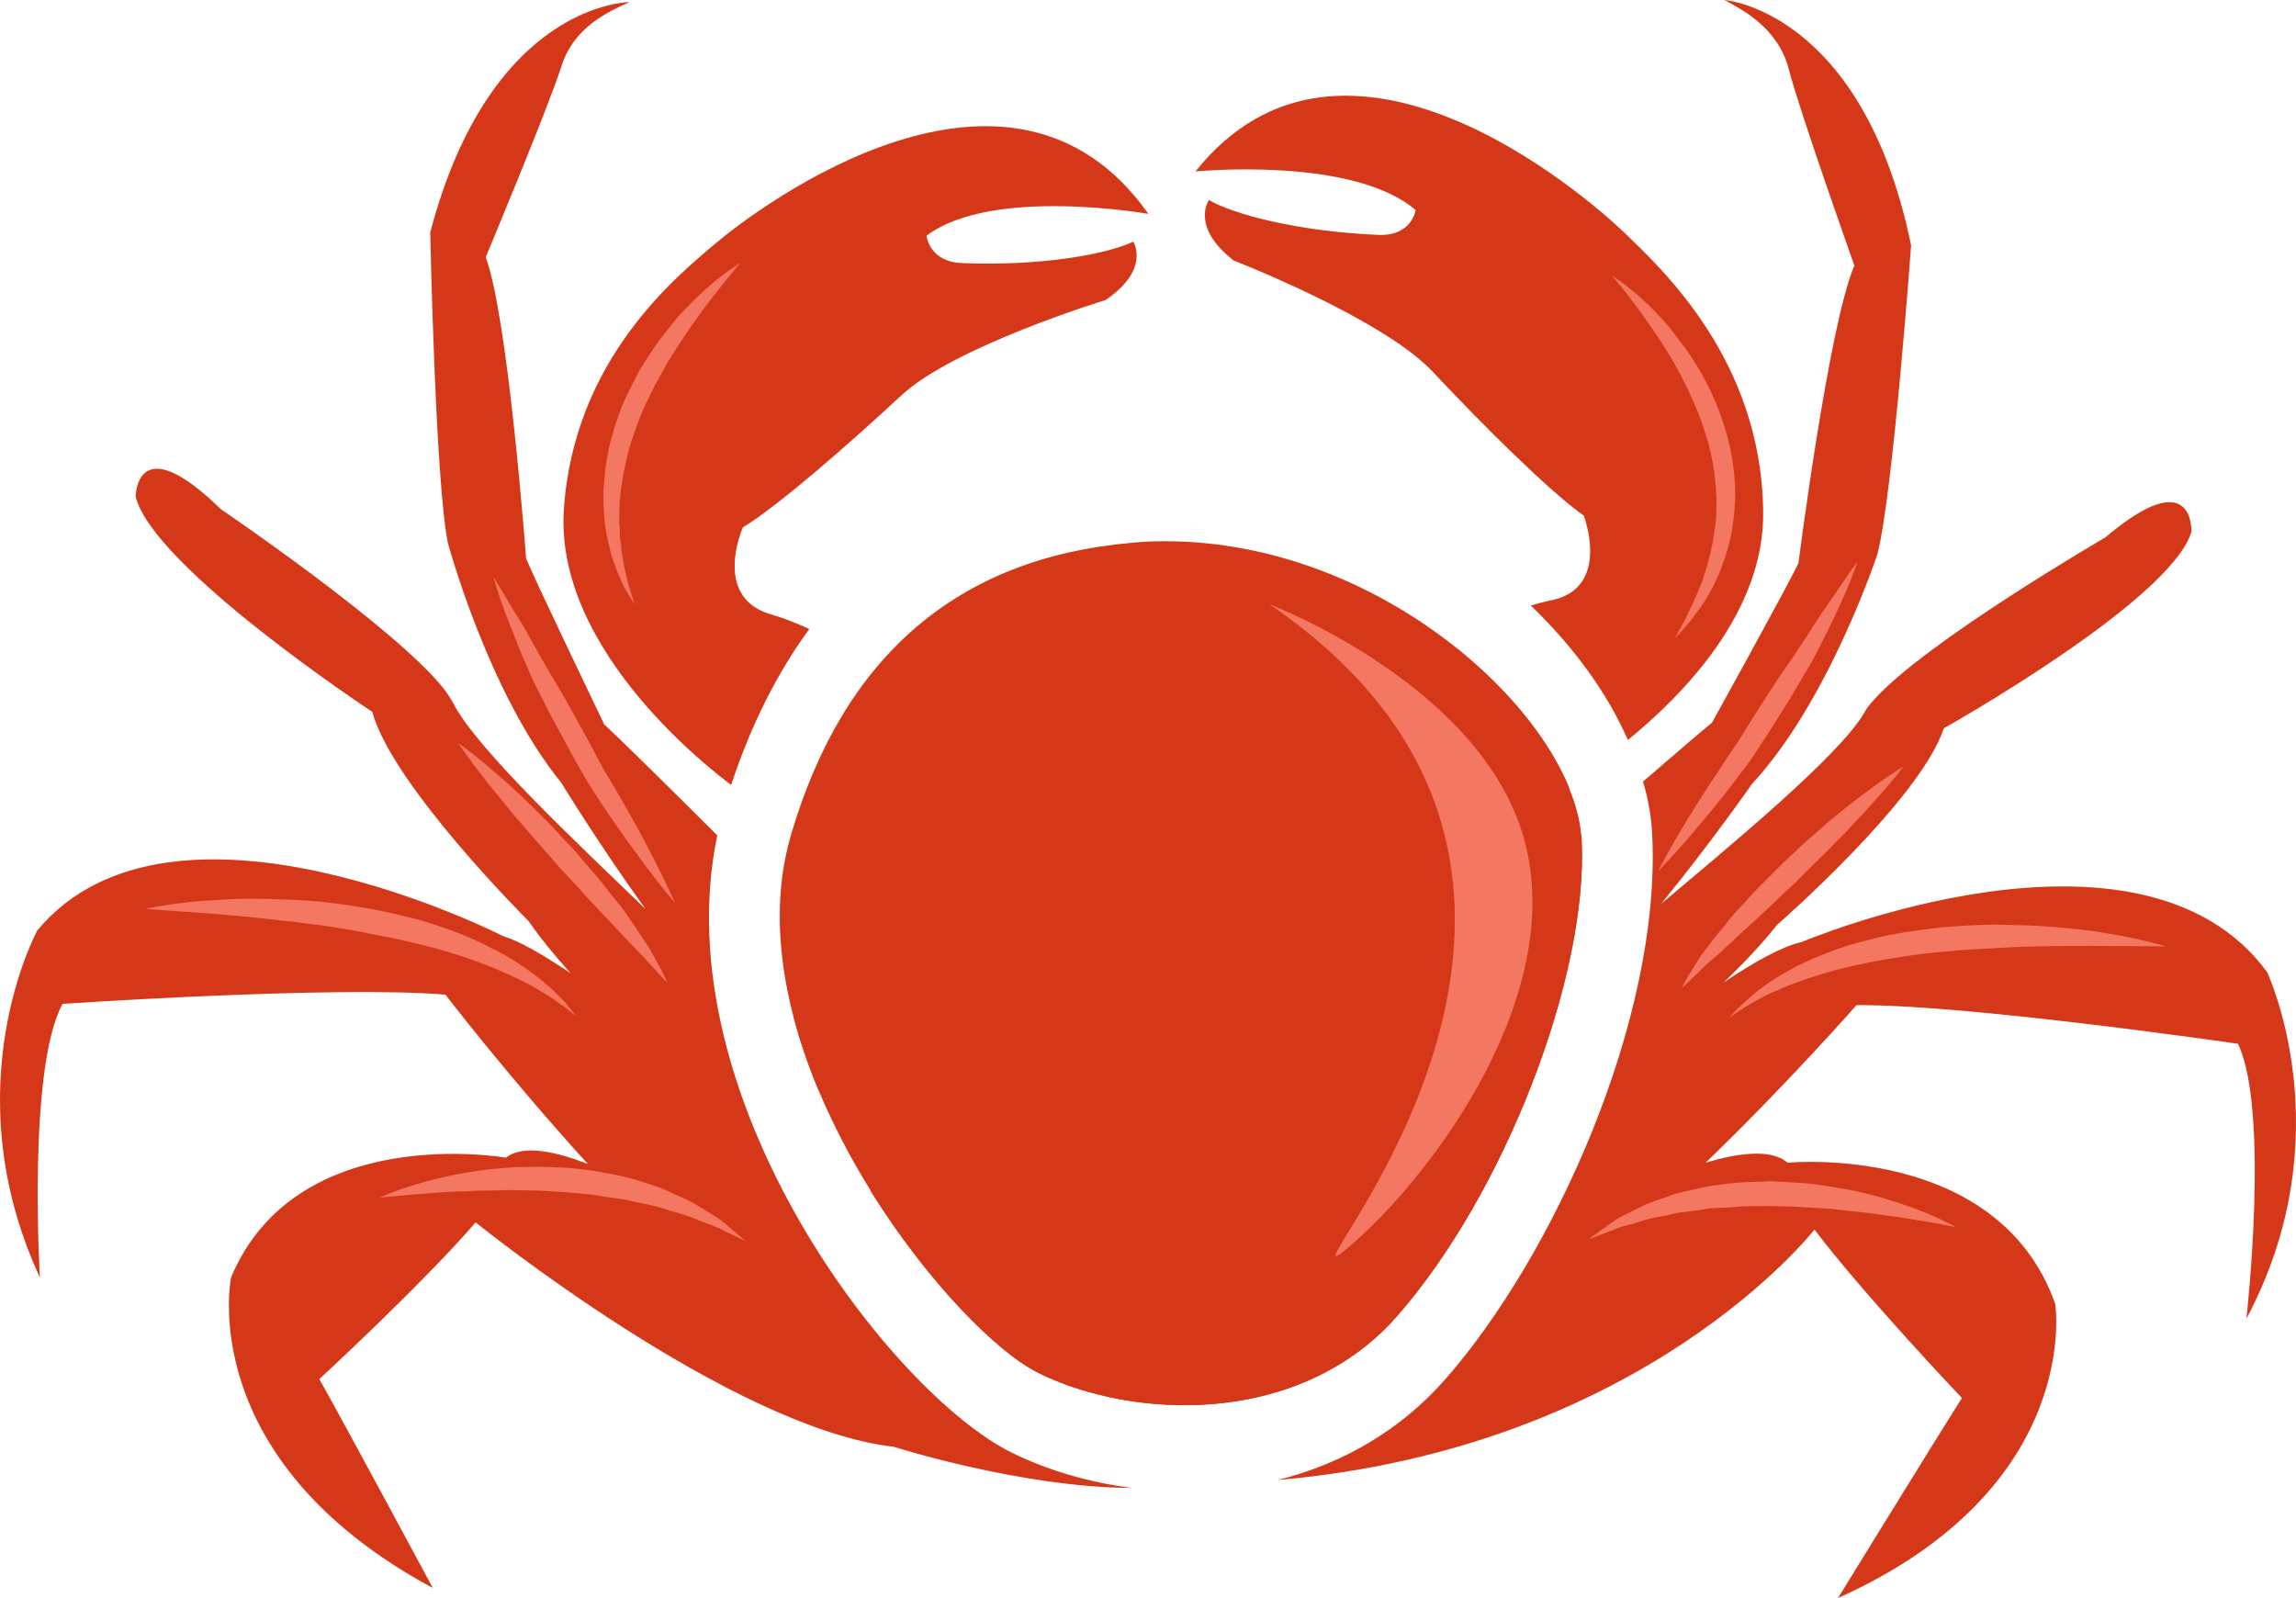
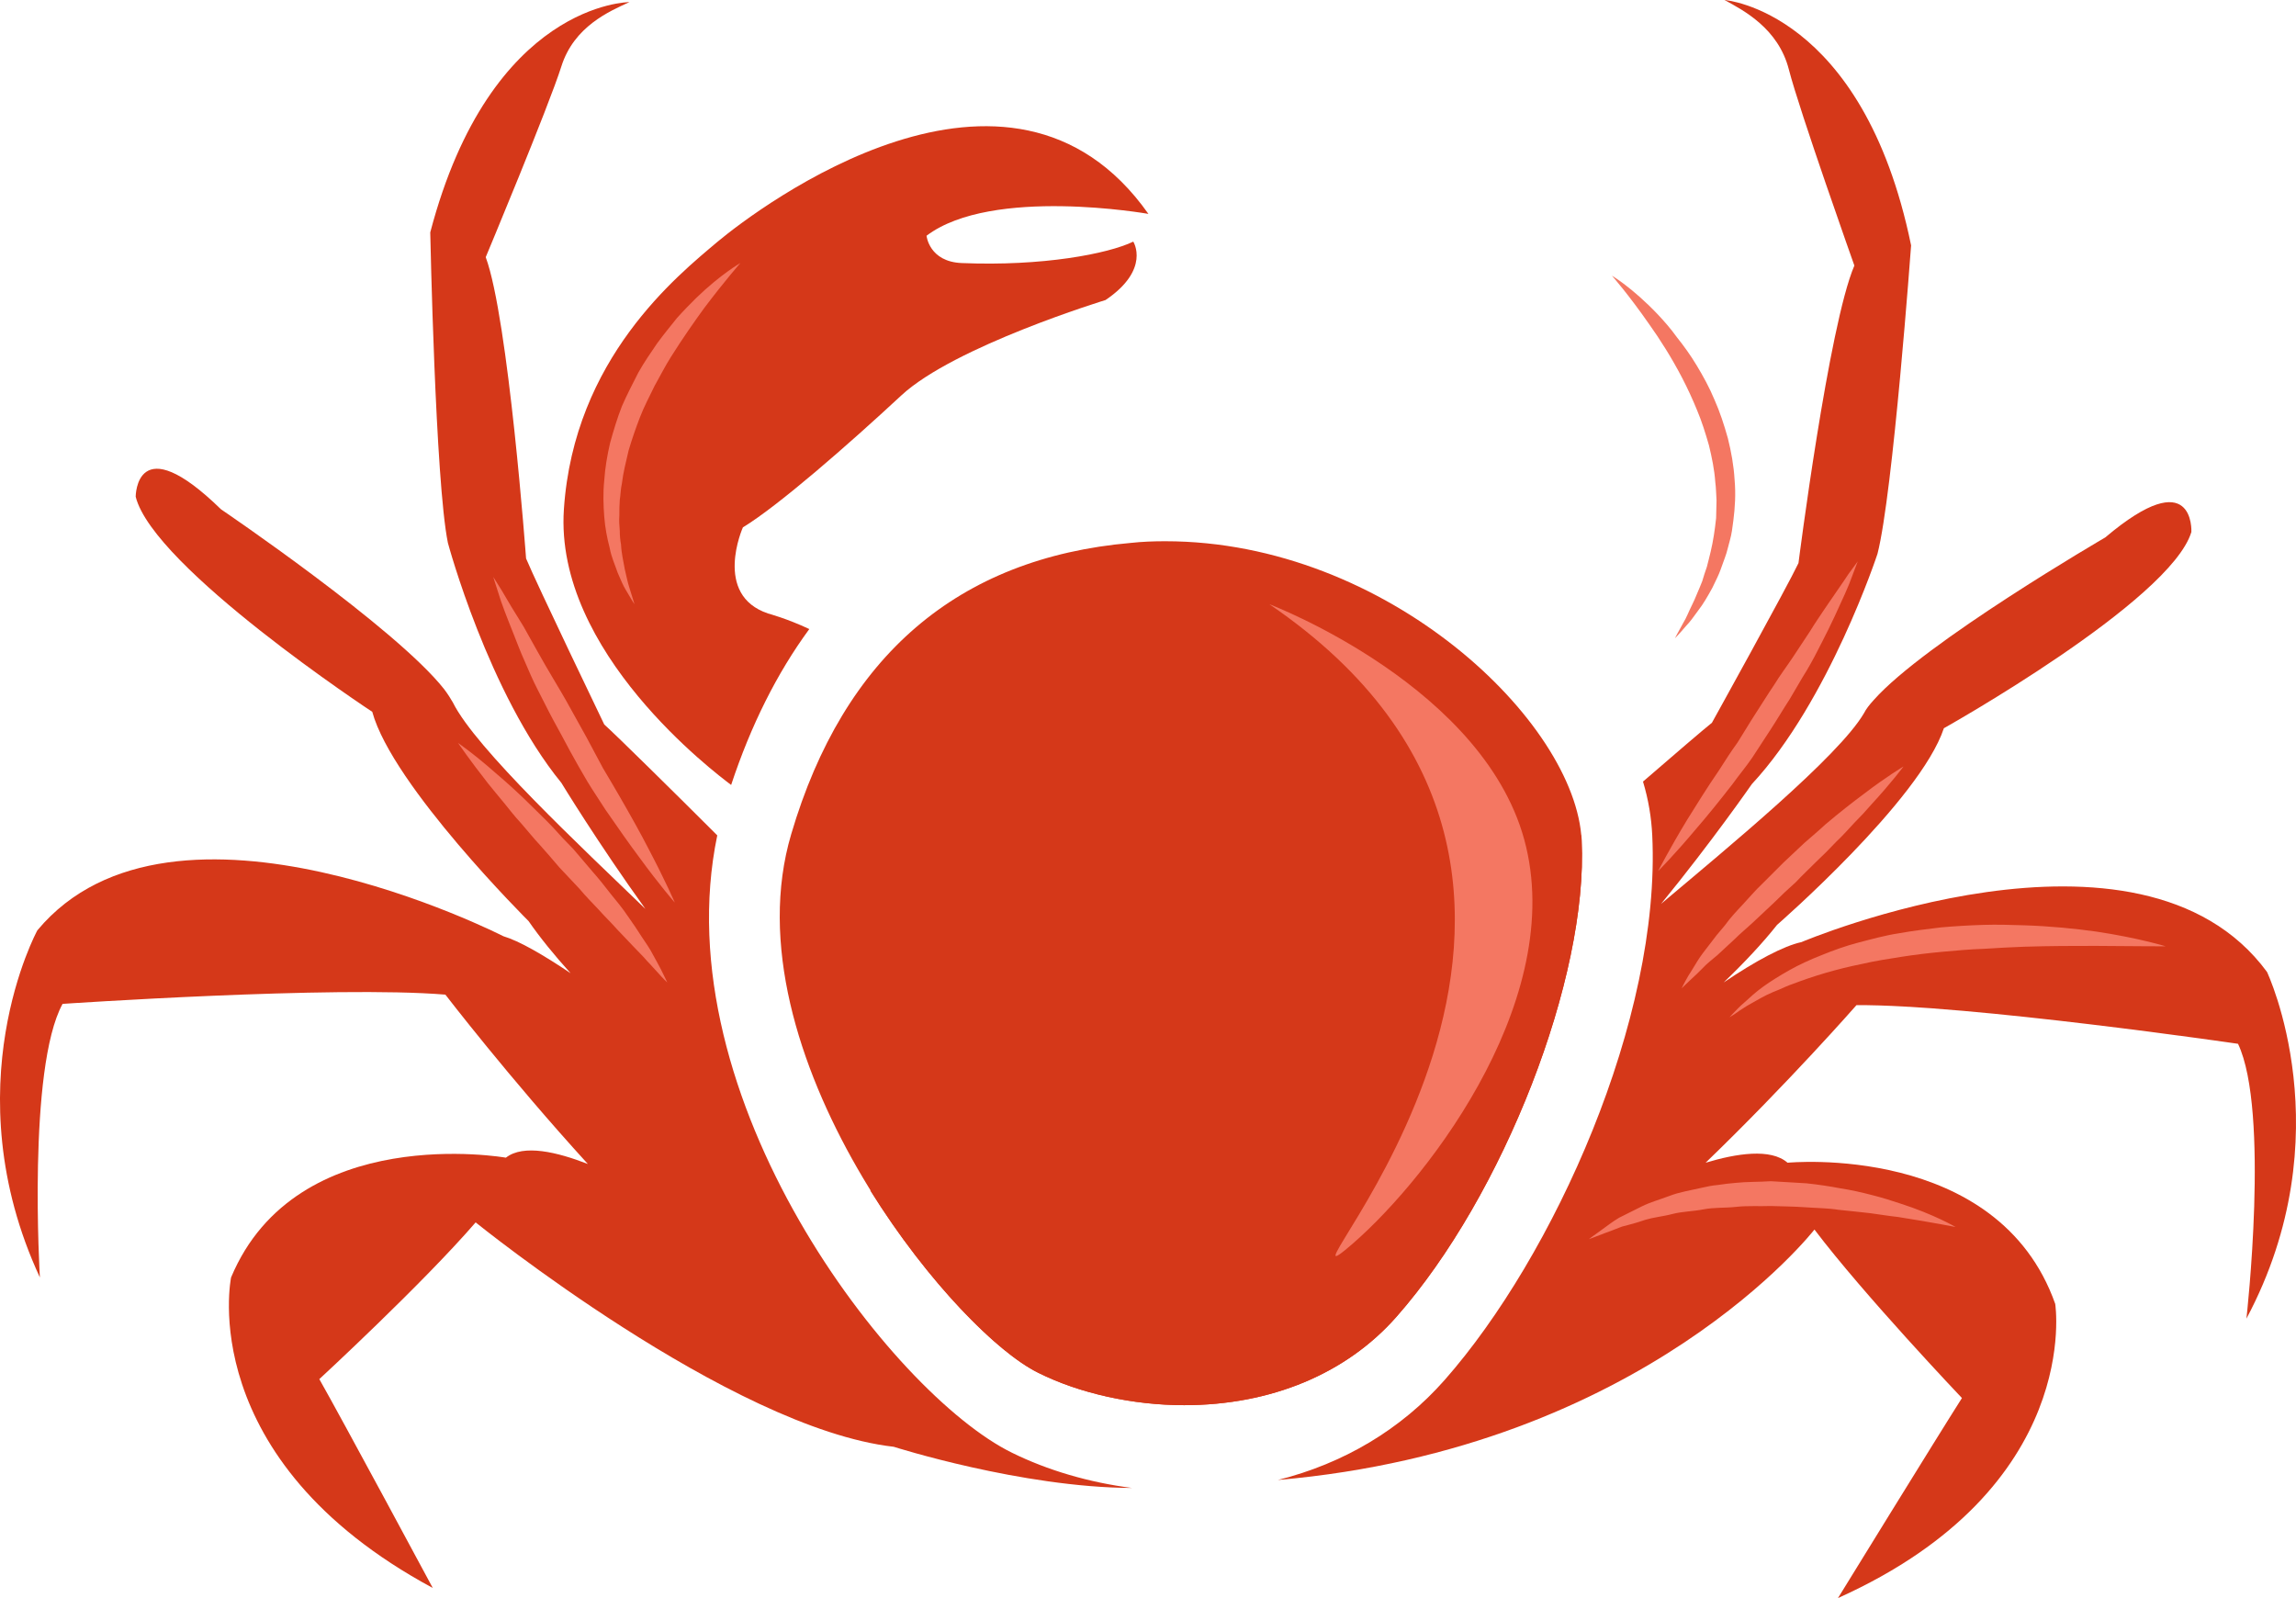
<svg xmlns="http://www.w3.org/2000/svg" id="svg46" viewBox="0 0 5463.901 3803" style="clip-rule:evenodd;fill-rule:evenodd;image-rendering:optimizeQuality;shape-rendering:geometricPrecision;text-rendering:geometricPrecision" version="1.1" height="38.03mm" width="54.639mm" xml:space="preserve">
  <defs id="defs4">
    <style id="style2" type="text/css">
   
    .fil0 {fill:#D53819;fill-rule:nonzero}
    .fil1 {fill:#F47762;fill-rule:nonzero}
   
  </style>
  </defs>
  <g transform="translate(-7673.085,-12403)" id="Vrstva_x0020_1">
    <path style="fill:#d53819;fill-rule:nonzero" id="path7" d="m 9599,13900 c -53,-25 -98,-37 -98,-37 -132,-44 -60,-205 -60,-205 84,-51 251,-197 377,-314 126,-117 486,-227 486,-227 108,-73 66,-139 66,-139 -60,29 -216,59 -408,51 -78,-3 -84,-65 -84,-65 156,-118 528,-52 528,-52 -330,-468 -929,-14 -1025,66 -96,81 -342,278 -366,637 -23,340 361,628 398,656 47,-142 109,-266 186,-371 z" class="fil0" />
    <path style="fill:#d53819;fill-rule:nonzero" id="path9" d="m 11163,15228 h -19 c 22,-15 53,-36 90,-62 -25,21 -48,42 -71,62 z m 133,-466 -59,32 -124,434 -1369,8 c 136,218 302,386 400,434 98,49 225,77 347,77 207,0 386,-75 505,-210 255,-289 457,-808 441,-1134 0,-4 0,-8 -1,-13 -46,41 -79,69 -79,69 z" class="fil0" />
-     <path style="fill:#d53819;fill-rule:nonzero" id="path11" d="m 9585,14836 -24,-15 c 16,61 37,122 62,181 z" class="fil0" />
    <path style="fill:#d53819;fill-rule:nonzero" id="path13" d="m 10081,15860 c -285,-140 -831,-844 -701,-1469 -99,-99 -239,-237 -269,-264 0,0 -162,-337 -186,-395 0,0 -42,-571 -96,-717 0,0 150,-359 180,-454 30,-95 114,-131 162,-153 0,0 -330,0 -474,548 0,0 12,593 42,739 0,0 96,358 270,571 0,0 87,143 200,300 -151,-146 -404,-382 -458,-491 -5,-9 -12,-20 -21,-32 -115,-146 -531,-428 -531,-428 -203,-198 -203,-30 -203,-30 42,169 563,512 563,512 48,176 372,498 372,498 27,39 61,81 100,124 -67,-45 -123,-77 -160,-88 0,0 -786,-402 -1109,-14 0,0 -204,373 6,826 0,0 -30,-497 54,-651 0,0 647,-44 911,-22 0,0 152,198 339,403 -72,-28 -153,-48 -195,-15 0,0 -498,-88 -654,285 0,0 -90,432 480,739 0,0 -216,-402 -270,-497 0,0 246,-227 372,-373 0,0 606,490 995,534 0,0 304,97 567,98 -102,-13 -201,-42 -286,-84 z" class="fil0" />
    <path style="fill:#d53819;fill-rule:nonzero" id="path15" d="m 13068,14716 c -303,-412 -1108,-71 -1108,-71 -42,9 -108,44 -185,96 49,-47 93,-94 127,-137 0,0 340,-296 397,-468 0,0 539,-302 589,-467 0,0 9,-168 -205,13 0,0 -430,250 -551,387 -10,11 -18,21 -23,31 -60,103 -324,320 -483,454 121,-148 216,-285 216,-285 184,-198 299,-548 299,-548 37,-144 80,-734 80,-734 -115,-559 -444,-584 -444,-584 46,25 128,68 153,165 25,98 156,467 156,467 -61,142 -133,708 -133,708 -27,57 -206,380 -206,380 -20,16 -89,75 -164,140 13,43 20,86 22,128 21,437 -235,1002 -494,1296 -104,118 -241,199 -397,238 874,-76 1277,-596 1277,-596 118,156 351,401 351,401 -58,91 -295,476 -295,476 585,-263 517,-700 517,-700 -136,-385 -637,-336 -637,-336 -40,-35 -122,-22 -195,0 197,-190 359,-375 359,-375 264,-2 908,92 908,92 76,160 20,654 20,654 233,-437 49,-825 49,-825 z" class="fil0" />
-     <path style="fill:#d53819;fill-rule:nonzero" id="path17" d="m 11338,14355 69,-78 c -46,-111 -141,-231 -270,-333 -2,2 -4,4 -6,6 z" class="fil0" />
-     <path style="fill:#d53819;fill-rule:nonzero" id="path19" d="m 11538,12956 c -92,-88 -667,-587 -1020,-145 0,0 374,-37 524,92 0,0 -9,62 -88,59 -192,-8 -346,-49 -404,-83 0,0 -45,63 59,144 0,0 353,137 473,264 119,127 279,286 360,343 0,0 64,166 -70,200 0,0 -23,4 -56,14 102,98 182,208 231,320 130,-106 326,-304 322,-545 -5,-359 -240,-575 -331,-663 z" class="fil0" />
    <path style="fill:#d53819;fill-rule:nonzero" id="path21" d="m 10446,13691 c -27,0 -55,1 -82,4 -411,36 -683,269 -808,693 -153,516 377,1178 588,1282 98,49 225,77 347,77 207,0 386,-75 505,-210 255,-289 457,-808 441,-1134 -13,-281 -462,-712 -991,-712 z" class="fil0" />
    <path style="fill:#f47762;fill-rule:nonzero" id="path23" d="m 10694,13841 c 0,0 522,198 611,578 90,381 -251,812 -431,959 -180,146 797,-871 -180,-1537 z" class="fil1" />
    <path style="fill:#f47762;fill-rule:nonzero" id="path25" d="m 9435,13029 c 0,0 -37,42 -86,107 -24,33 -52,73 -79,116 -14,22 -26,46 -39,69 -12,25 -25,49 -35,75 -10,26 -19,52 -27,79 -6,26 -13,53 -16,79 -3,13 -3,26 -5,39 -1,12 -1,25 -1,37 -1,12 0,24 1,36 0,11 1,23 3,33 1,22 6,41 9,59 4,17 7,32 11,44 8,25 12,39 12,39 0,0 -8,-12 -20,-33 -7,-11 -13,-26 -20,-42 -6,-18 -15,-37 -19,-59 -6,-23 -11,-48 -13,-75 -2,-27 -3,-56 0,-85 2,-30 7,-60 14,-90 8,-29 17,-59 28,-87 12,-28 26,-54 39,-80 14,-25 30,-48 45,-70 16,-22 32,-41 47,-60 16,-18 32,-34 46,-48 59,-57 105,-83 105,-83 z" class="fil1" />
    <path style="fill:#f47762;fill-rule:nonzero" id="path27" d="m 11509,13059 c 0,0 48,28 109,92 15,16 31,34 46,55 16,20 32,42 47,67 15,25 30,52 42,81 13,29 23,60 32,92 8,32 14,65 16,99 3,33 1,66 -3,97 -2,16 -4,32 -8,46 -4,14 -7,29 -12,42 -5,13 -9,26 -14,38 -5,12 -11,23 -16,34 -11,20 -22,39 -33,53 -11,15 -20,28 -29,37 -17,20 -27,30 -27,30 0,0 7,-14 20,-37 7,-11 13,-27 21,-43 4,-8 8,-17 12,-27 4,-9 8,-19 12,-29 3,-11 7,-22 11,-34 3,-11 6,-24 9,-36 6,-25 10,-52 13,-80 0,-14 1,-28 1,-42 -1,-15 -1,-29 -3,-44 -2,-29 -8,-58 -15,-87 -8,-28 -17,-57 -28,-83 -11,-27 -23,-53 -36,-78 -25,-48 -53,-92 -78,-127 -50,-72 -89,-116 -89,-116 z" class="fil1" />
-     <path style="fill:#f47762;fill-rule:nonzero" id="path29" d="m 8020,14566 c 0,0 66,-16 166,-21 51,-4 109,-4 172,-1 32,1 64,3 97,7 34,4 67,9 100,15 34,6 67,14 99,22 33,8 65,19 95,30 31,11 60,24 87,38 27,13 52,27 74,42 23,15 43,30 59,44 18,14 31,29 43,40 11,12 19,23 24,29 6,7 9,11 9,11 0,0 -4,-3 -10,-8 -7,-5 -16,-14 -29,-22 -13,-9 -28,-20 -46,-30 -9,-6 -19,-11 -29,-17 -10,-5 -21,-11 -33,-16 -45,-22 -100,-43 -160,-61 -30,-9 -61,-17 -93,-24 -32,-8 -64,-14 -97,-20 -32,-7 -65,-12 -97,-17 -33,-4 -64,-9 -95,-12 -62,-7 -120,-13 -170,-17 -100,-7 -166,-12 -166,-12 z" class="fil1" />
-     <path style="fill:#f47762;fill-rule:nonzero" id="path31" d="m 8577,15253 c 0,0 53,-25 136,-45 21,-5 43,-10 67,-14 24,-4 50,-8 76,-10 26,-3 54,-4 82,-4 28,-1 56,1 84,2 28,3 57,5 84,11 14,2 28,5 42,8 13,3 26,6 39,10 26,9 51,15 74,26 23,11 45,19 64,30 20,12 37,23 52,32 16,10 28,21 38,30 20,17 32,27 32,27 0,0 -14,-6 -36,-17 -12,-5 -25,-13 -41,-19 -16,-6 -35,-13 -54,-21 -10,-4 -20,-7 -31,-10 -11,-3 -22,-6 -34,-10 -22,-8 -47,-11 -72,-17 -25,-7 -52,-8 -78,-13 -27,-5 -54,-6 -82,-9 -27,-1 -55,-4 -82,-4 -27,0 -53,-2 -79,0 -26,0 -51,0 -75,2 -23,0 -46,2 -67,3 -83,6 -139,12 -139,12 z" class="fil1" />
+     <path style="fill:#f47762;fill-rule:nonzero" id="path29" d="m 8020,14566 z" class="fil1" />
    <path style="fill:#f47762;fill-rule:nonzero" id="path33" d="m 8763,14171 c 0,0 38,26 90,72 26,22 57,50 88,81 15,15 32,31 48,48 15,17 31,34 48,51 15,18 31,36 46,54 16,18 30,36 44,54 14,17 28,34 40,52 12,17 23,33 33,49 10,15 20,29 27,43 7,13 14,25 19,35 10,20 15,31 15,31 0,0 -9,-8 -23,-24 -7,-7 -15,-17 -25,-27 -9,-11 -21,-22 -33,-35 -12,-13 -25,-26 -39,-41 -13,-15 -29,-30 -43,-46 -15,-16 -31,-32 -46,-50 -16,-17 -32,-34 -48,-51 -15,-18 -31,-36 -46,-53 -16,-17 -30,-35 -45,-52 -15,-16 -28,-33 -41,-49 -13,-16 -26,-31 -37,-45 -44,-56 -72,-97 -72,-97 z" class="fil1" />
    <path style="fill:#f47762;fill-rule:nonzero" id="path35" d="m 8847,13776 c 0,0 7,11 20,32 12,21 30,51 52,86 10,18 21,38 33,59 11,20 24,42 37,64 13,22 27,45 40,69 13,24 27,48 40,72 13,24 26,49 39,73 14,23 27,46 40,68 26,45 50,88 69,125 39,74 62,127 62,127 0,0 -36,-41 -84,-107 -24,-32 -52,-72 -81,-114 -14,-22 -29,-44 -43,-67 -14,-24 -28,-48 -41,-72 -13,-25 -27,-50 -40,-74 -13,-24 -25,-49 -37,-72 -12,-23 -22,-47 -32,-70 -10,-22 -18,-44 -26,-64 -16,-40 -29,-73 -36,-97 -8,-24 -12,-38 -12,-38 z" class="fil1" />
    <path style="fill:#f47762;fill-rule:nonzero" id="path37" d="m 12827,14655 c 0,0 -65,-20 -165,-35 -50,-7 -109,-13 -172,-15 -32,-1 -64,-2 -97,-1 -33,1 -67,3 -101,6 -33,4 -67,8 -100,14 -33,5 -65,14 -96,22 -31,8 -61,19 -88,30 -28,11 -54,23 -77,36 -23,13 -44,26 -62,39 -18,13 -32,26 -44,37 -12,10 -21,20 -27,26 -6,6 -9,10 -9,10 0,0 4,-3 11,-7 7,-5 17,-12 30,-20 13,-7 29,-17 47,-26 10,-5 20,-9 30,-13 11,-5 22,-10 34,-14 47,-18 103,-35 163,-47 30,-7 62,-12 94,-17 32,-5 65,-9 98,-12 33,-3 66,-6 98,-7 33,-2 65,-4 96,-5 62,-2 120,-2 170,-2 100,1 167,1 167,1 z" class="fil1" />
    <path style="fill:#f47762;fill-rule:nonzero" id="path39" d="m 12327,15323 c 0,0 -51,-30 -132,-56 -21,-7 -43,-14 -67,-20 -23,-6 -49,-12 -75,-16 -26,-5 -53,-9 -81,-12 -28,-2 -56,-3 -85,-5 -28,2 -56,1 -84,4 -14,1 -28,3 -42,5 -13,1 -27,4 -40,7 -26,6 -52,10 -75,19 -24,9 -46,15 -66,25 -20,10 -38,19 -54,27 -15,9 -28,19 -39,27 -21,15 -33,24 -33,24 0,0 14,-5 37,-14 12,-4 26,-10 42,-16 16,-4 35,-9 55,-16 10,-3 20,-5 31,-7 11,-2 23,-4 34,-7 23,-6 48,-6 74,-11 25,-5 52,-3 78,-6 27,-3 55,-1 82,-2 27,1 55,1 82,3 27,2 54,2 79,6 26,3 51,5 75,8 23,3 46,7 66,9 83,13 138,24 138,24 z" class="fil1" />
    <path style="fill:#f47762;fill-rule:nonzero" id="path41" d="m 12203,14227 c 0,0 -39,23 -94,65 -27,20 -59,45 -92,73 -16,15 -33,29 -50,44 -17,16 -34,32 -51,48 -16,16 -33,33 -49,49 -17,16 -32,34 -47,50 -15,16 -30,32 -42,49 -14,16 -26,31 -37,46 -11,14 -21,27 -29,40 -8,13 -15,25 -21,34 -11,19 -16,30 -16,30 0,0 8,-8 23,-22 8,-7 17,-16 27,-26 9,-10 22,-20 35,-31 13,-12 27,-25 41,-38 14,-14 30,-27 46,-42 16,-15 32,-30 49,-46 16,-16 33,-32 50,-47 16,-17 33,-33 49,-49 17,-16 33,-32 48,-48 16,-15 30,-31 44,-46 14,-14 27,-28 39,-42 48,-52 77,-91 77,-91 z" class="fil1" />
    <path style="fill:#f47762;fill-rule:nonzero" id="path43" d="m 12094,13739 c 0,0 -8,11 -22,30 -13,20 -33,48 -56,82 -11,17 -24,35 -36,55 -13,20 -27,41 -41,62 -14,21 -30,42 -44,65 -15,22 -29,45 -44,68 -15,23 -29,47 -43,69 -16,22 -30,44 -44,66 -29,42 -54,83 -76,118 -43,71 -69,122 -69,122 0,0 38,-38 90,-100 26,-30 56,-67 87,-107 15,-21 32,-41 47,-63 15,-23 30,-46 45,-69 15,-23 29,-47 44,-70 14,-23 27,-47 41,-69 13,-22 25,-45 36,-67 11,-21 21,-42 30,-61 18,-39 33,-71 41,-94 9,-24 14,-37 14,-37 z" class="fil1" />
  </g>
</svg>